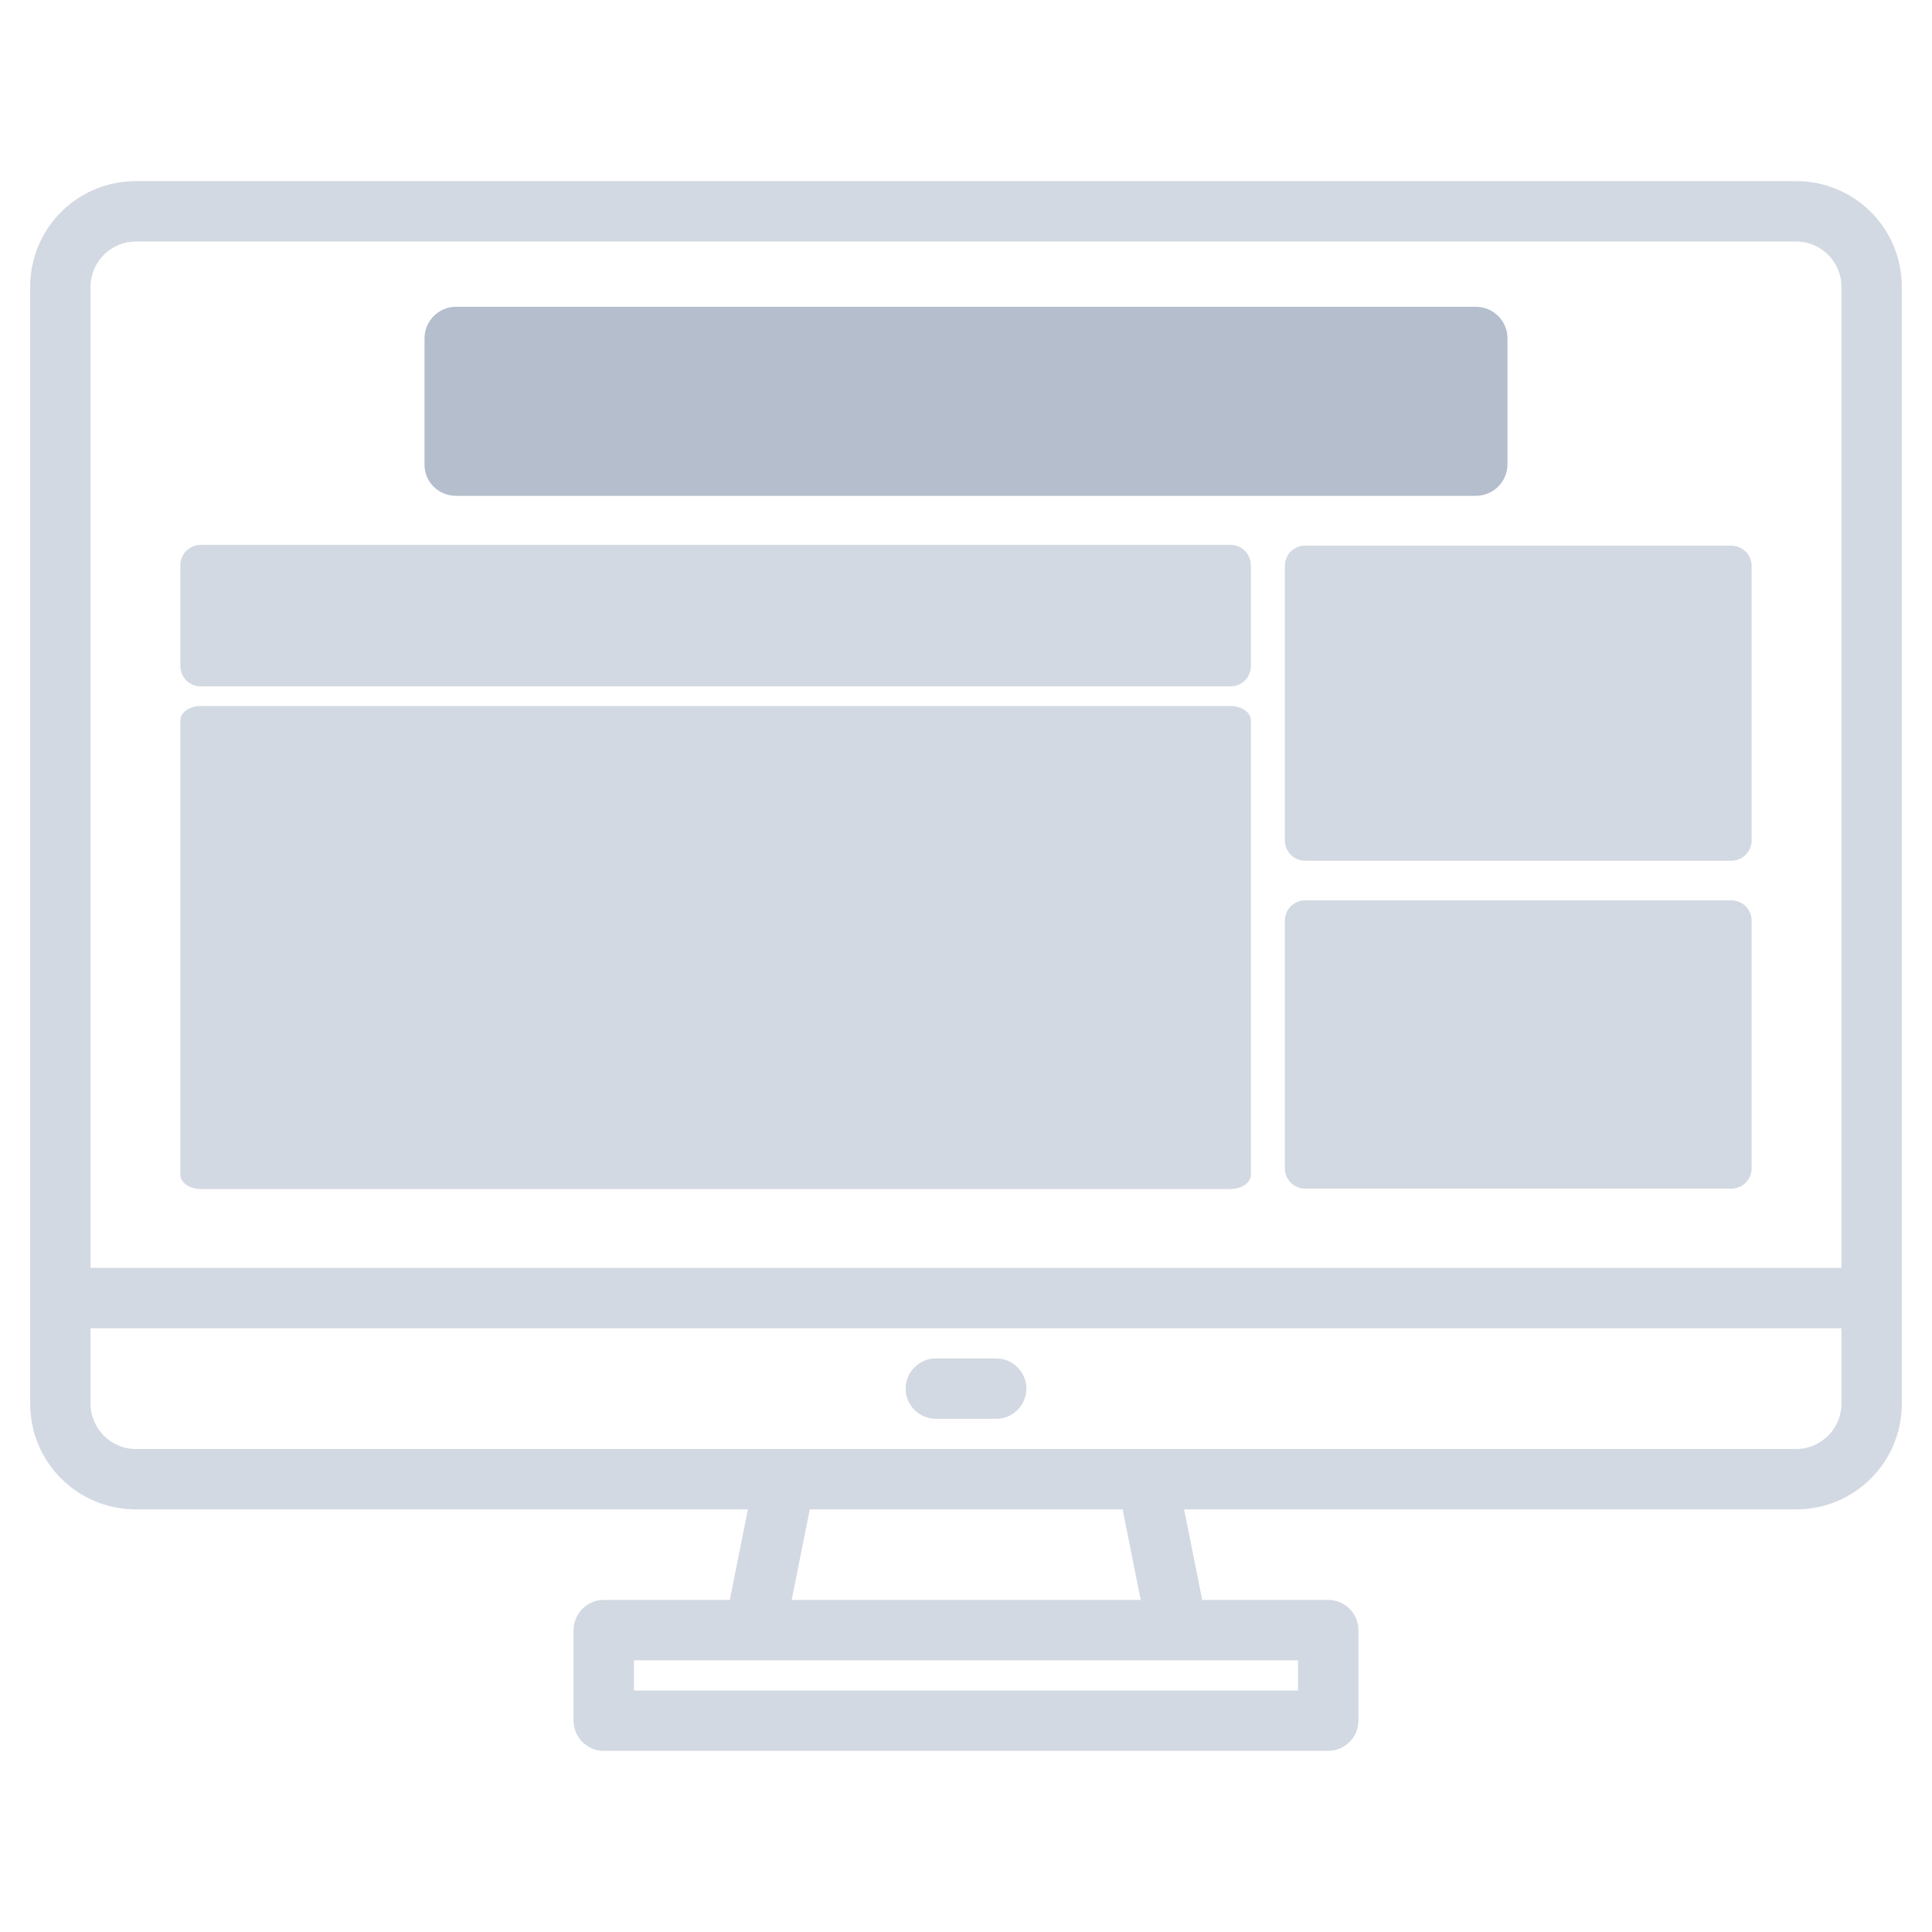
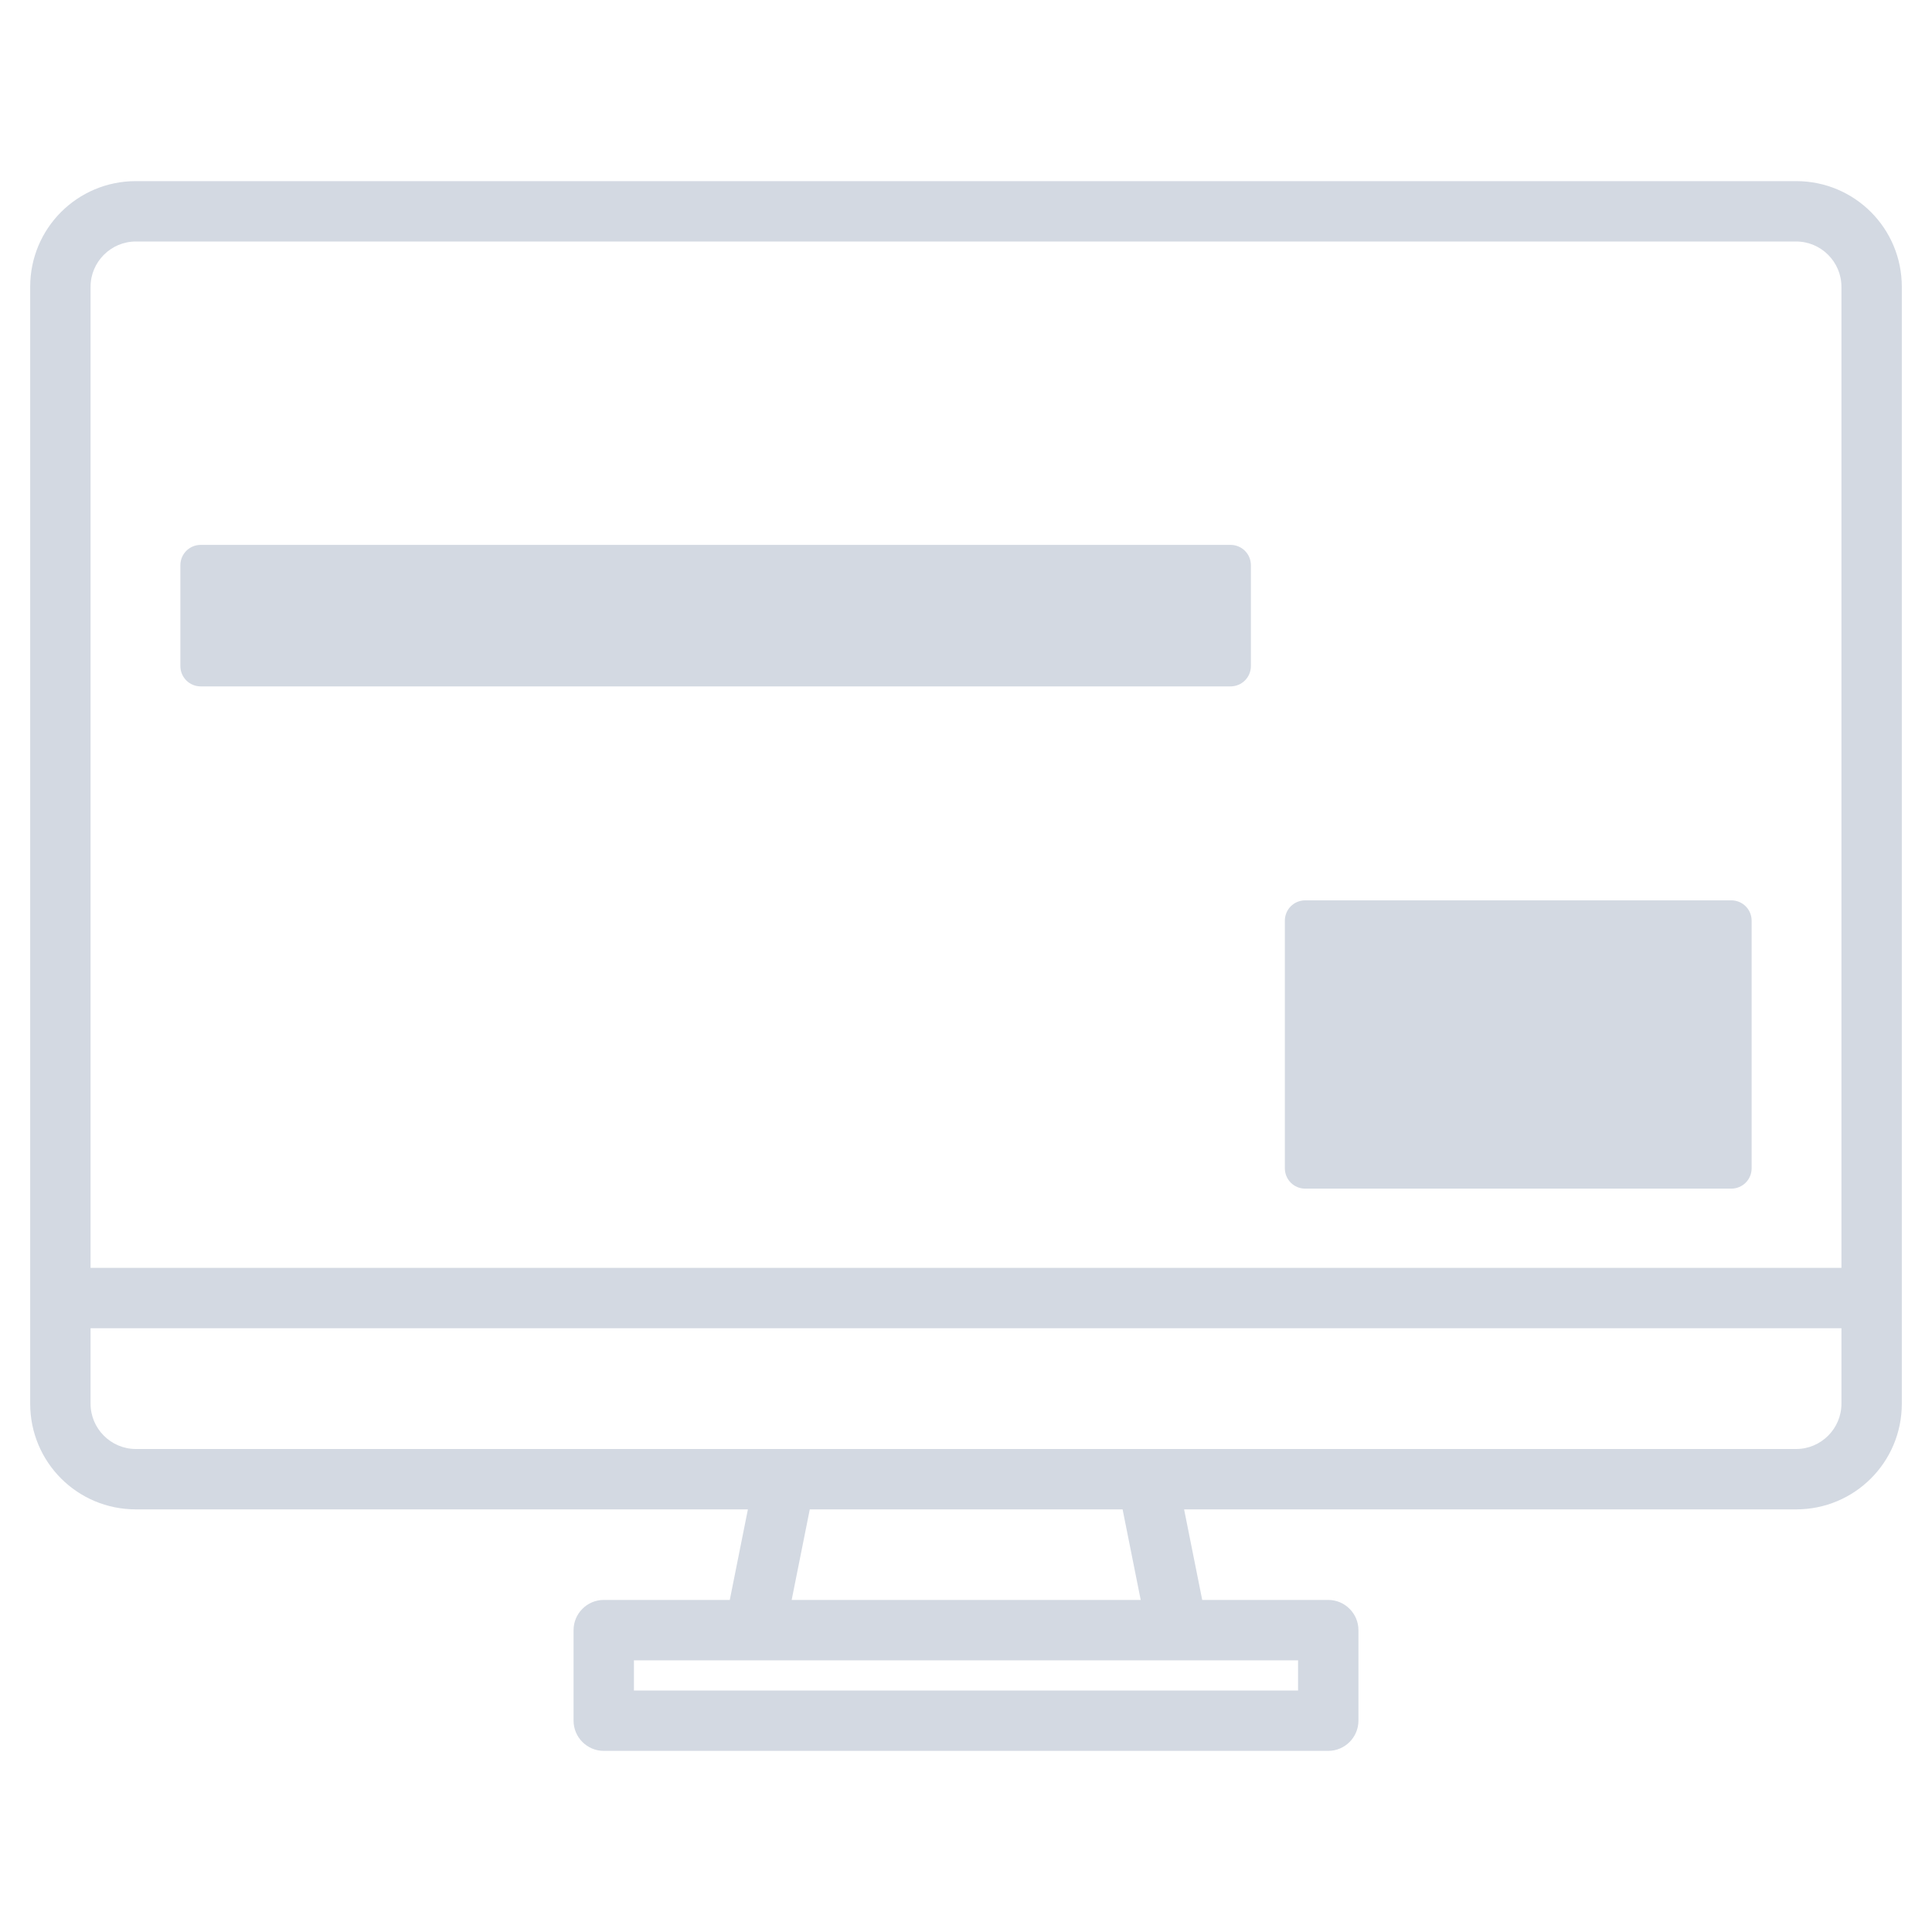
<svg xmlns="http://www.w3.org/2000/svg" version="1.1" id="Layer_1" x="0px" y="0px" viewBox="0 0 512 512" style="enable-background:new 0 0 512 512;" xml:space="preserve">
  <style type="text/css">
	.st0{fill:#D3D9E2;}
	.st1{fill:#B4BECC;}
</style>
  <g>
    <path class="st0" d="M476,48H36C20.5,48,8,60.5,8,76v296c0,15.5,12.5,28,28,28h162.2l-4.8,24H160c-4.4,0-8,3.6-8,8v24   c0,4.4,3.6,8,8,8h192c4.4,0,8-3.6,8-8v-24c0-4.4-3.6-8-8-8h-33.4l-4.8-24H476c15.5,0,28-12.5,28-28V76C504,60.5,491.5,48,476,48z    M344,440v8H168v-8H344z M209.8,424l4.8-24h82.9l4.8,24H209.8z M488,372c0,6.6-5.4,12-12,12H36c-6.6,0-12-5.4-12-12v-20h464V372z    M488,336H24V76c0-6.6,5.4-12,12-12h440c6.6,0,12,5.4,12,12V336z" />
-     <path class="st0" d="M264,360h-16c-4.4,0-8,3.6-8,8s3.6,8,8,8h16c4.4,0,8-3.6,8-8S268.4,360,264,360z" />
  </g>
  <g id="Layer_1-2">
    <g>
      <path class="st0" d="M53.2,144.4h272.9c3,0,5.4,2.4,5.4,5.4v26.7c0,3-2.4,5.4-5.4,5.4H53.2c-3,0-5.4-2.4-5.4-5.4v-26.7    C47.8,146.8,50.2,144.4,53.2,144.4z" />
-       <path class="st0" d="M53.2,187.1h272.9c3,0,5.4,1.7,5.4,3.8v120.4c0,2.1-2.4,3.8-5.4,3.8H53.2c-3,0-5.4-1.7-5.4-3.8V190.9    C47.8,188.8,50.2,187.1,53.2,187.1z" />
-       <path class="st0" d="M345.9,144.6h112.9c3,0,5.4,2.4,5.4,5.4v72.7c0,3-2.4,5.4-5.4,5.4H345.9c-3,0-5.4-2.4-5.4-5.4V150    C340.5,146.9,342.9,144.6,345.9,144.6z" />
      <path class="st0" d="M345.9,238.6h112.9c3,0,5.4,2.4,5.4,5.4v65.6c0,3-2.4,5.4-5.4,5.4H345.9c-3,0-5.4-2.4-5.4-5.4V244    C340.5,241,342.9,238.6,345.9,238.6z" />
    </g>
  </g>
-   <path class="st1" d="M120.9,131.4h270.2c4.7,0,8.4-3.8,8.4-8.4V89.7c0-4.7-3.8-8.4-8.4-8.4H120.9c-4.7,0-8.4,3.8-8.4,8.4V123  C112.4,127.7,116.2,131.4,120.9,131.4z" />
</svg>